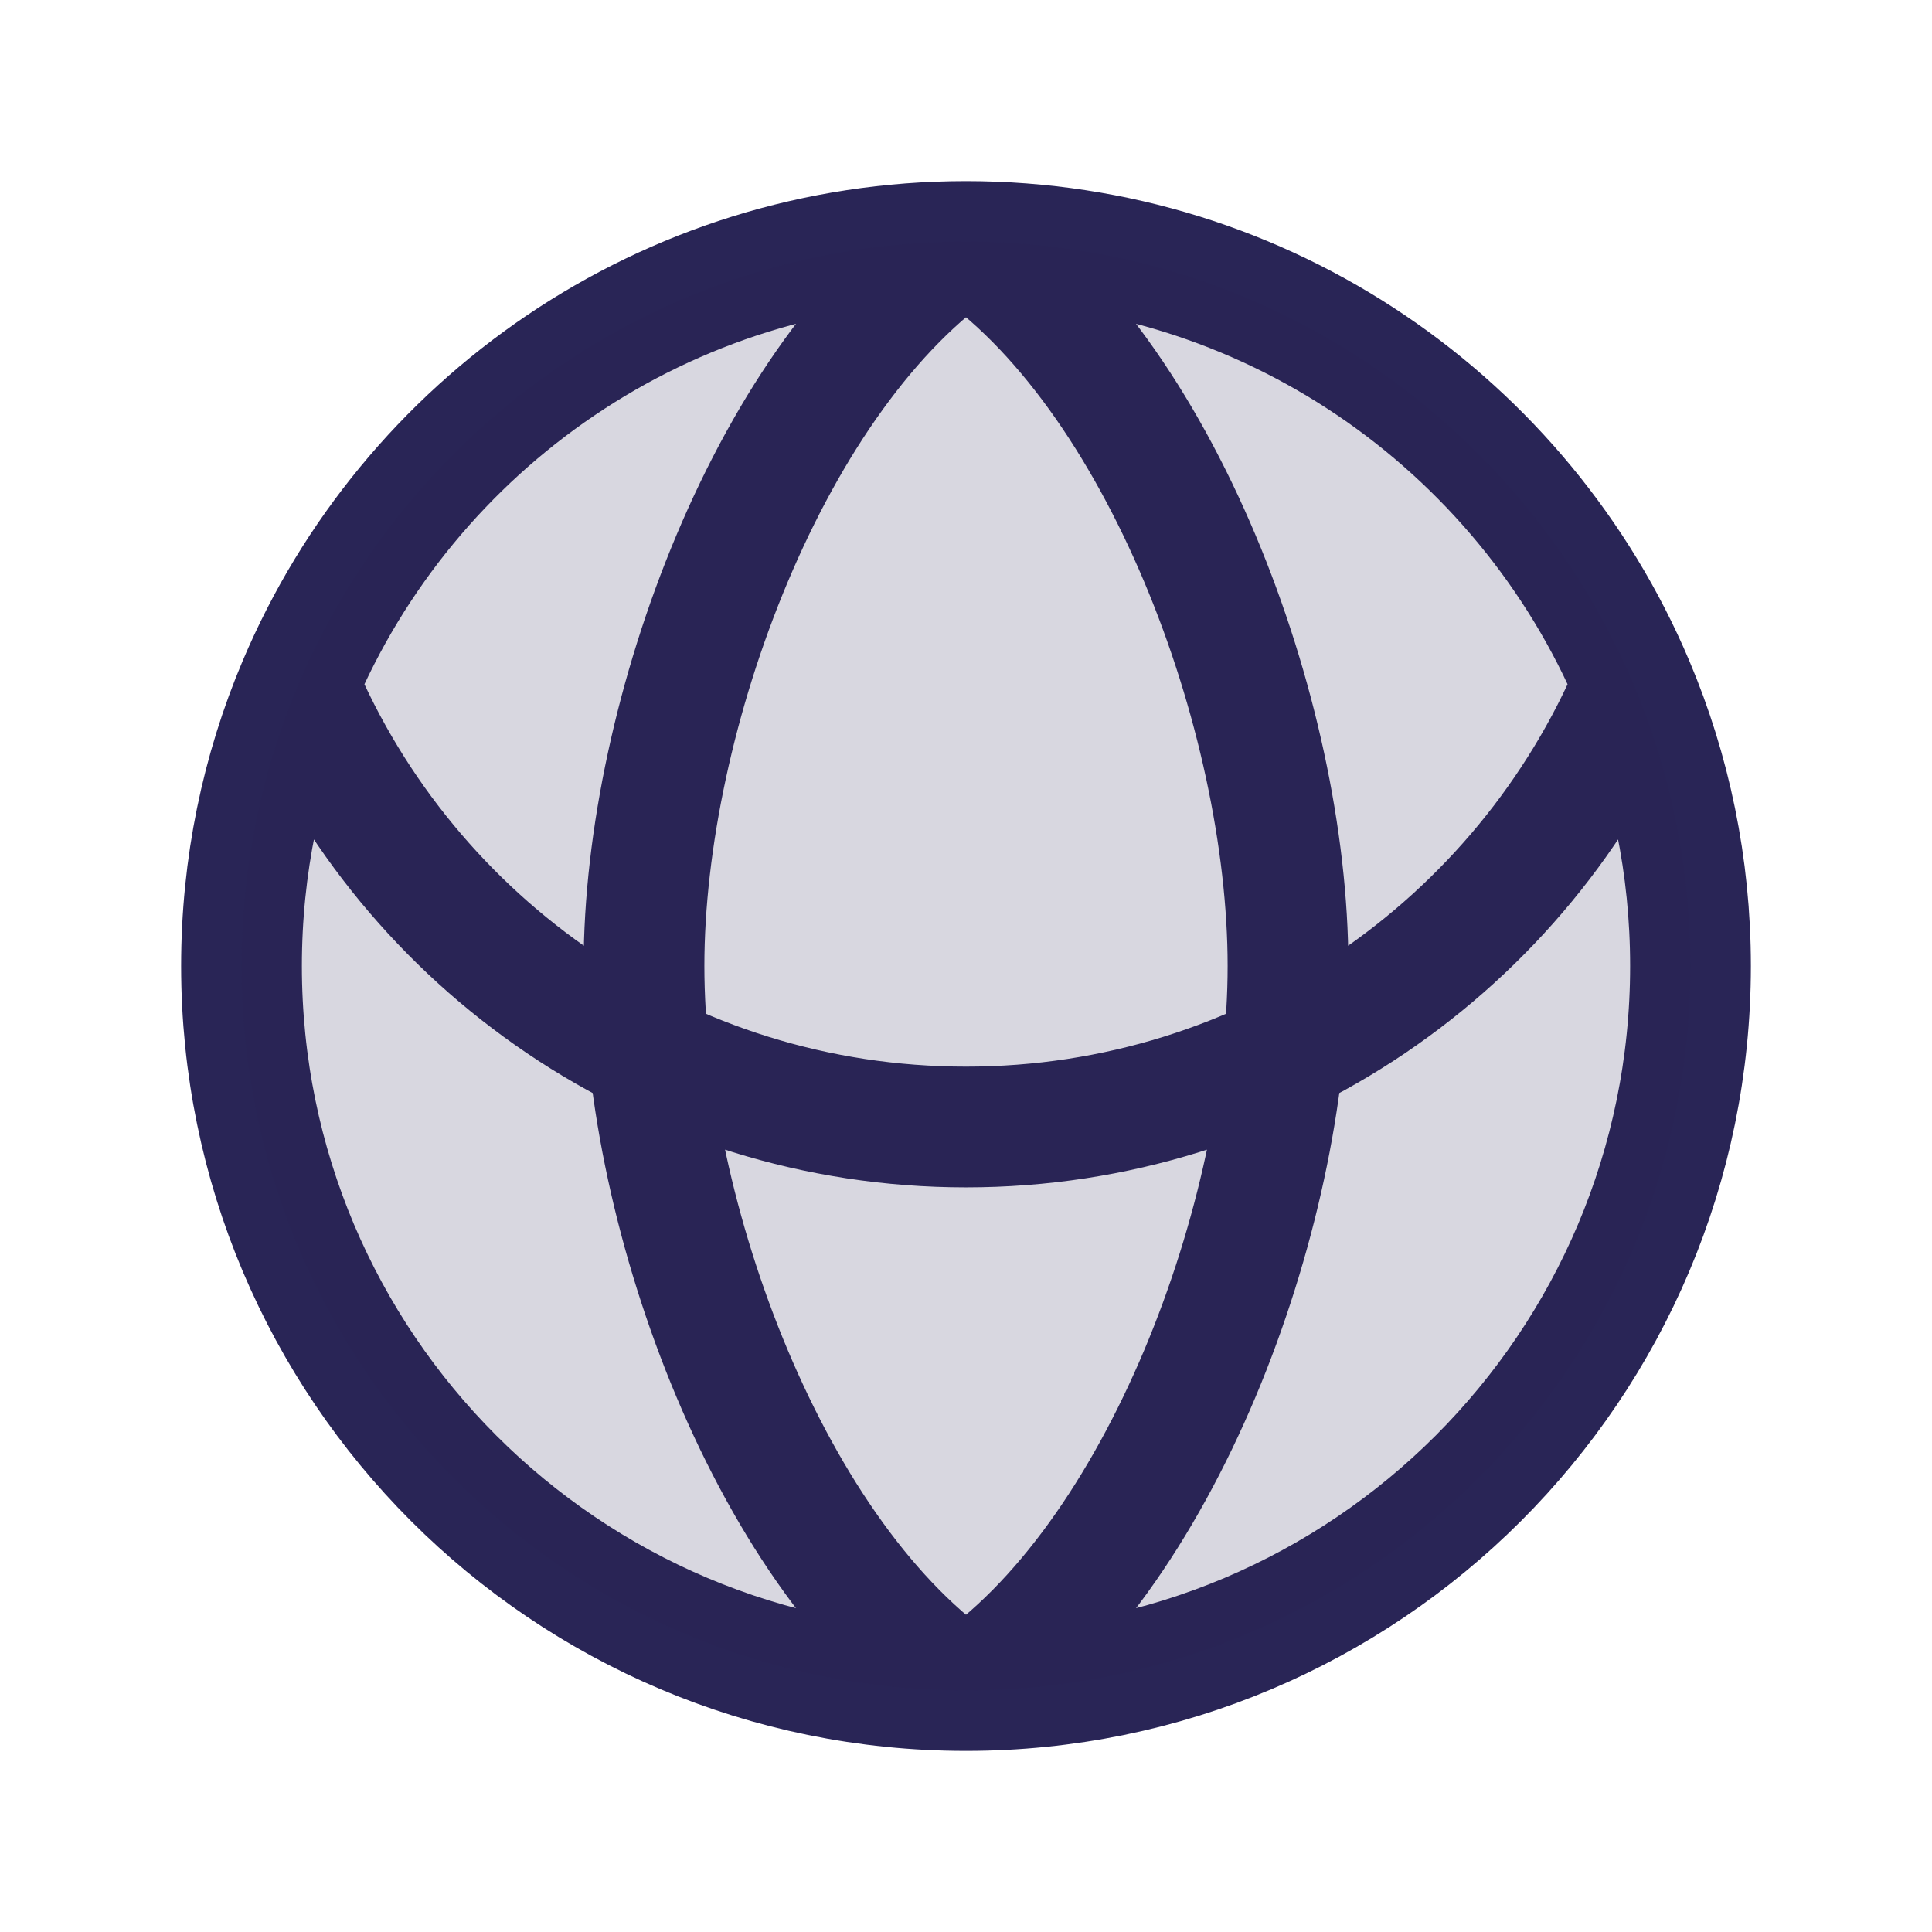
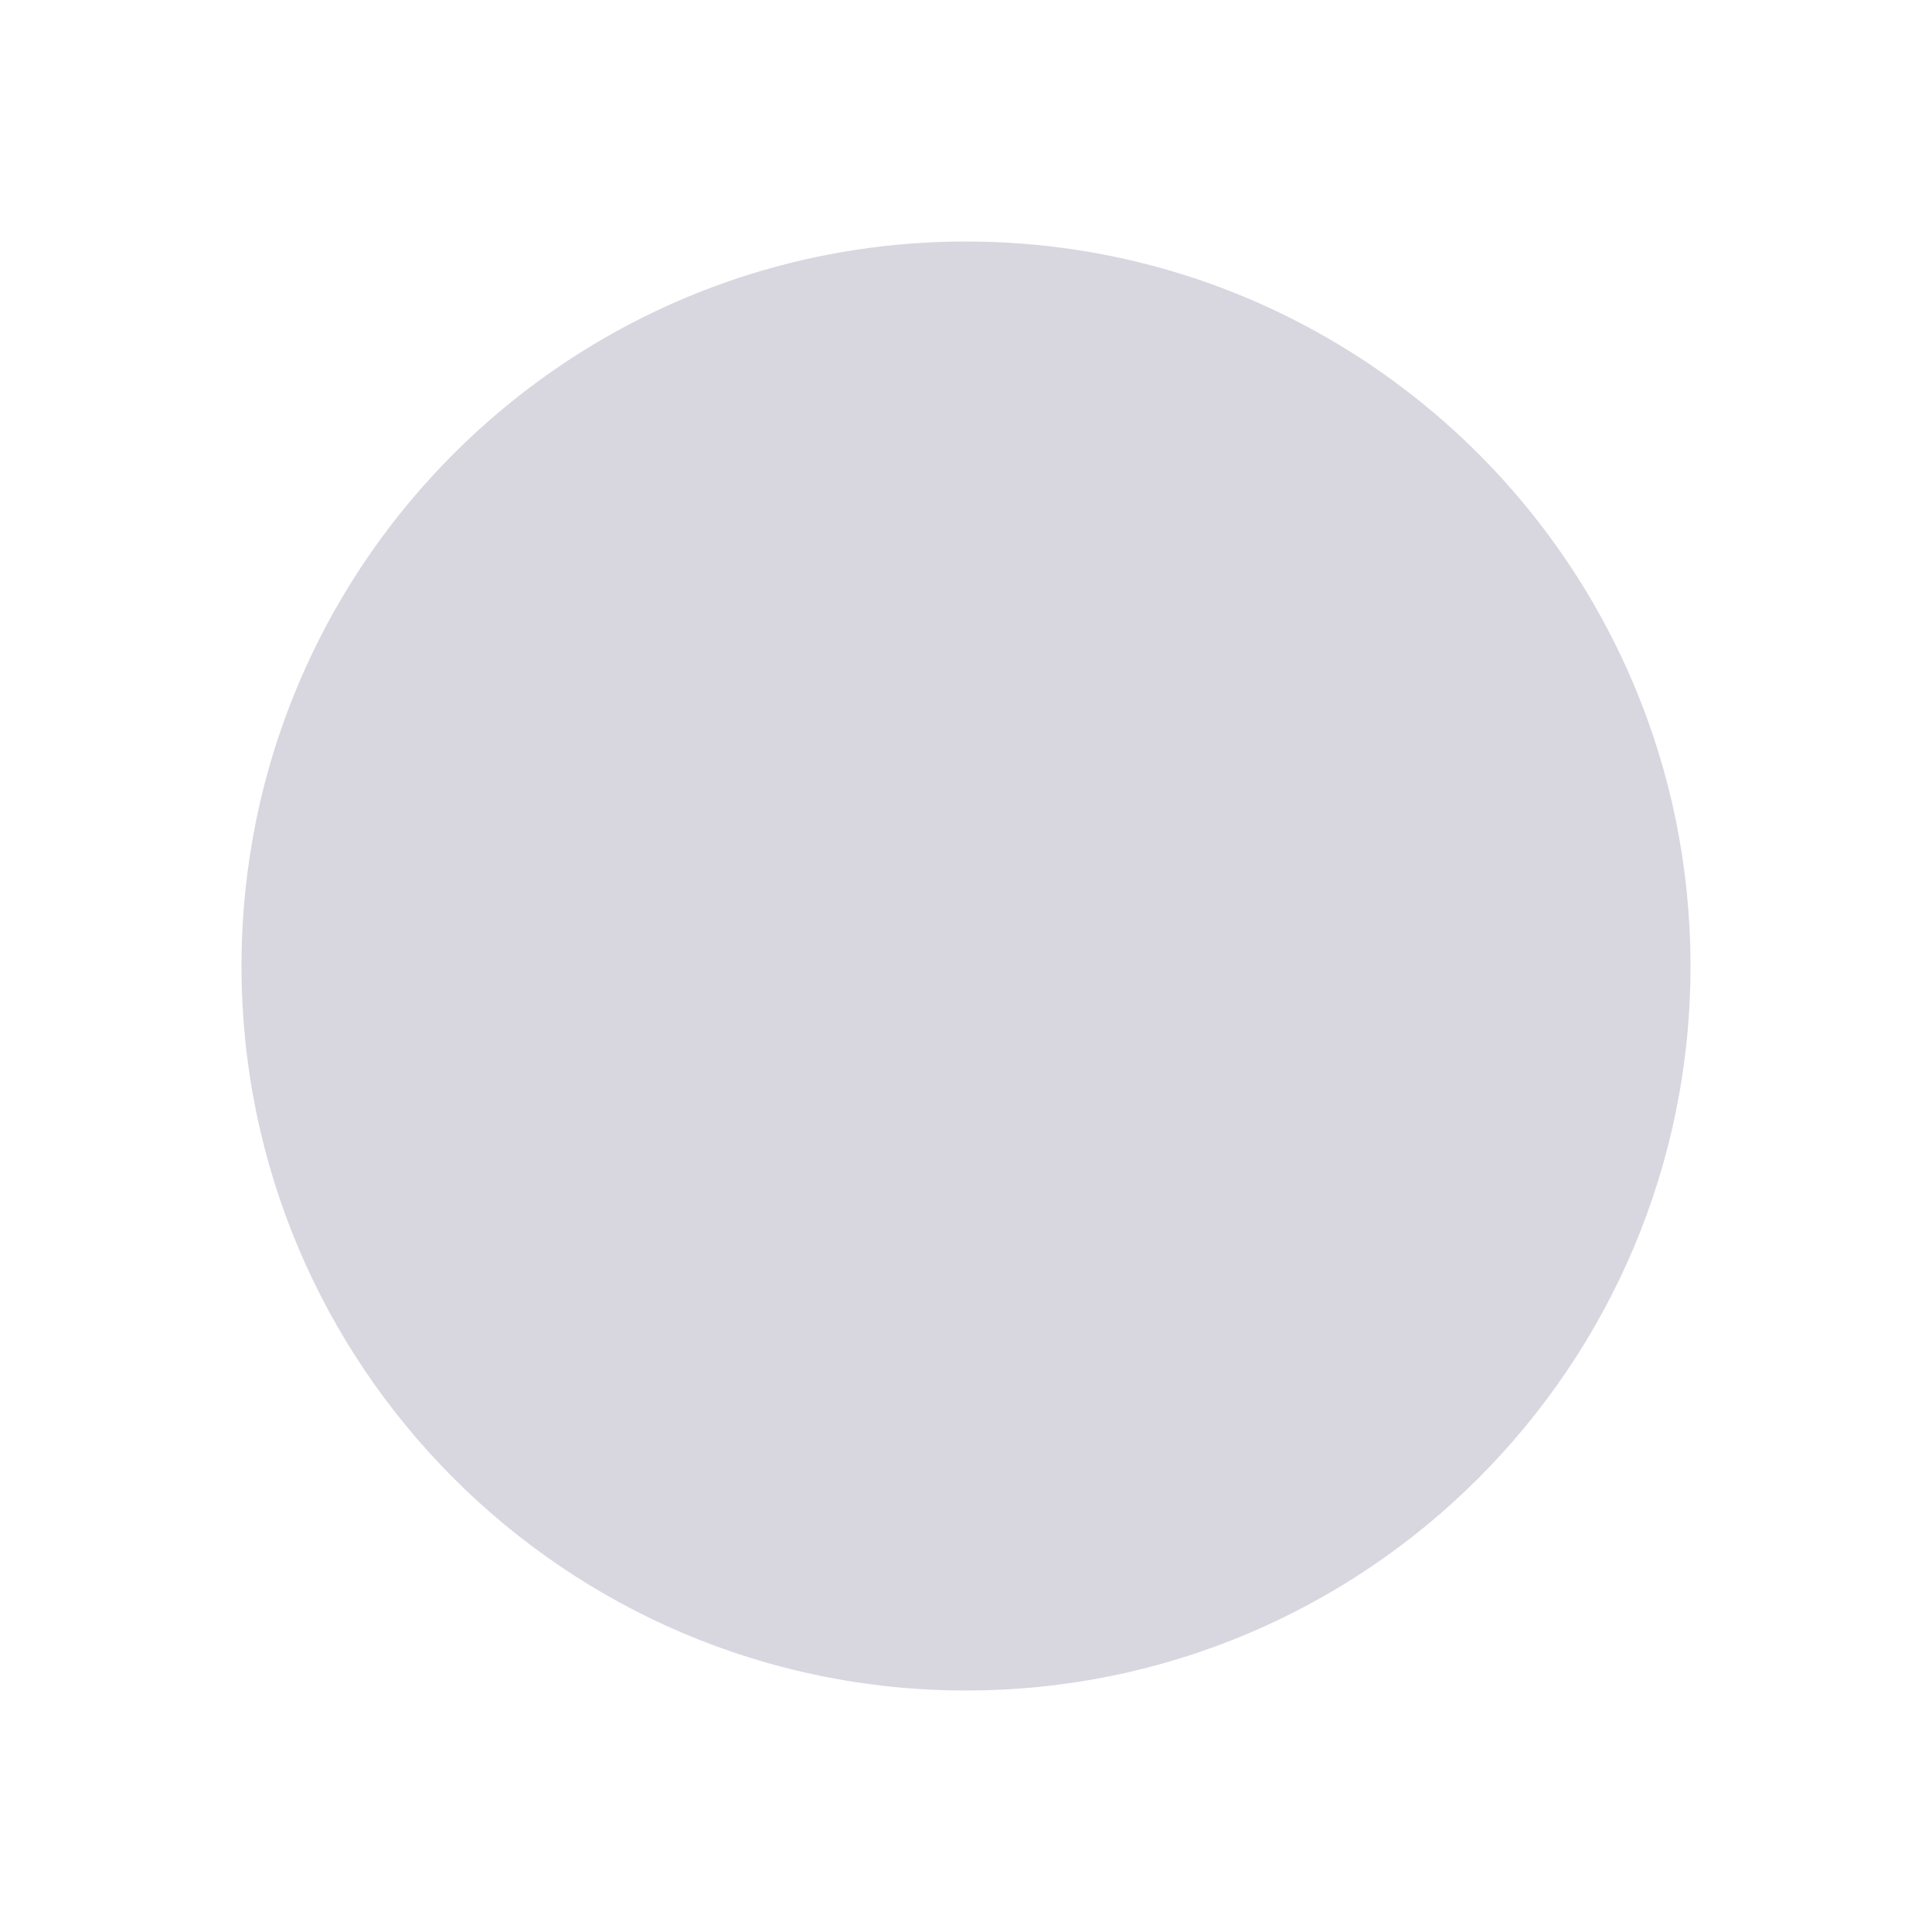
<svg xmlns="http://www.w3.org/2000/svg" width="24" height="24" viewBox="0 0 24 24" fill="none">
-   <path d="M12 21C16.971 21 21 16.971 21 12C21 10.759 20.749 9.576 20.294 8.5M12 21C7.029 21 3 16.971 3 12C3 10.759 3.251 9.576 3.706 8.5M12 21C14.412 19.386 16 15.12 16 12C16 8.88 14.412 4.615 12 3M12 21C9.588 19.386 8 15.12 8 12C8 8.88 9.588 4.615 12 3M12 3C8.271 3 5.071 5.268 3.706 8.5M12 3C15.729 3 18.929 5.268 20.294 8.5M3.706 8.5C5.071 11.732 8.271 14 12 14C15.729 14 18.929 11.732 20.294 8.5" stroke="#292556" stroke-width="1.5" stroke-linejoin="round" />
  <path d="M12 21C16.971 21 21 16.971 21 12C21 10.759 20.749 9.576 20.294 8.5C18.929 5.268 15.729 3 12 3C8.271 3 5.071 5.268 3.706 8.5C3.251 9.576 3 10.759 3 12C3 16.971 7.029 21 12 21Z" fill="#292556" fill-opacity="0.18" />
</svg>